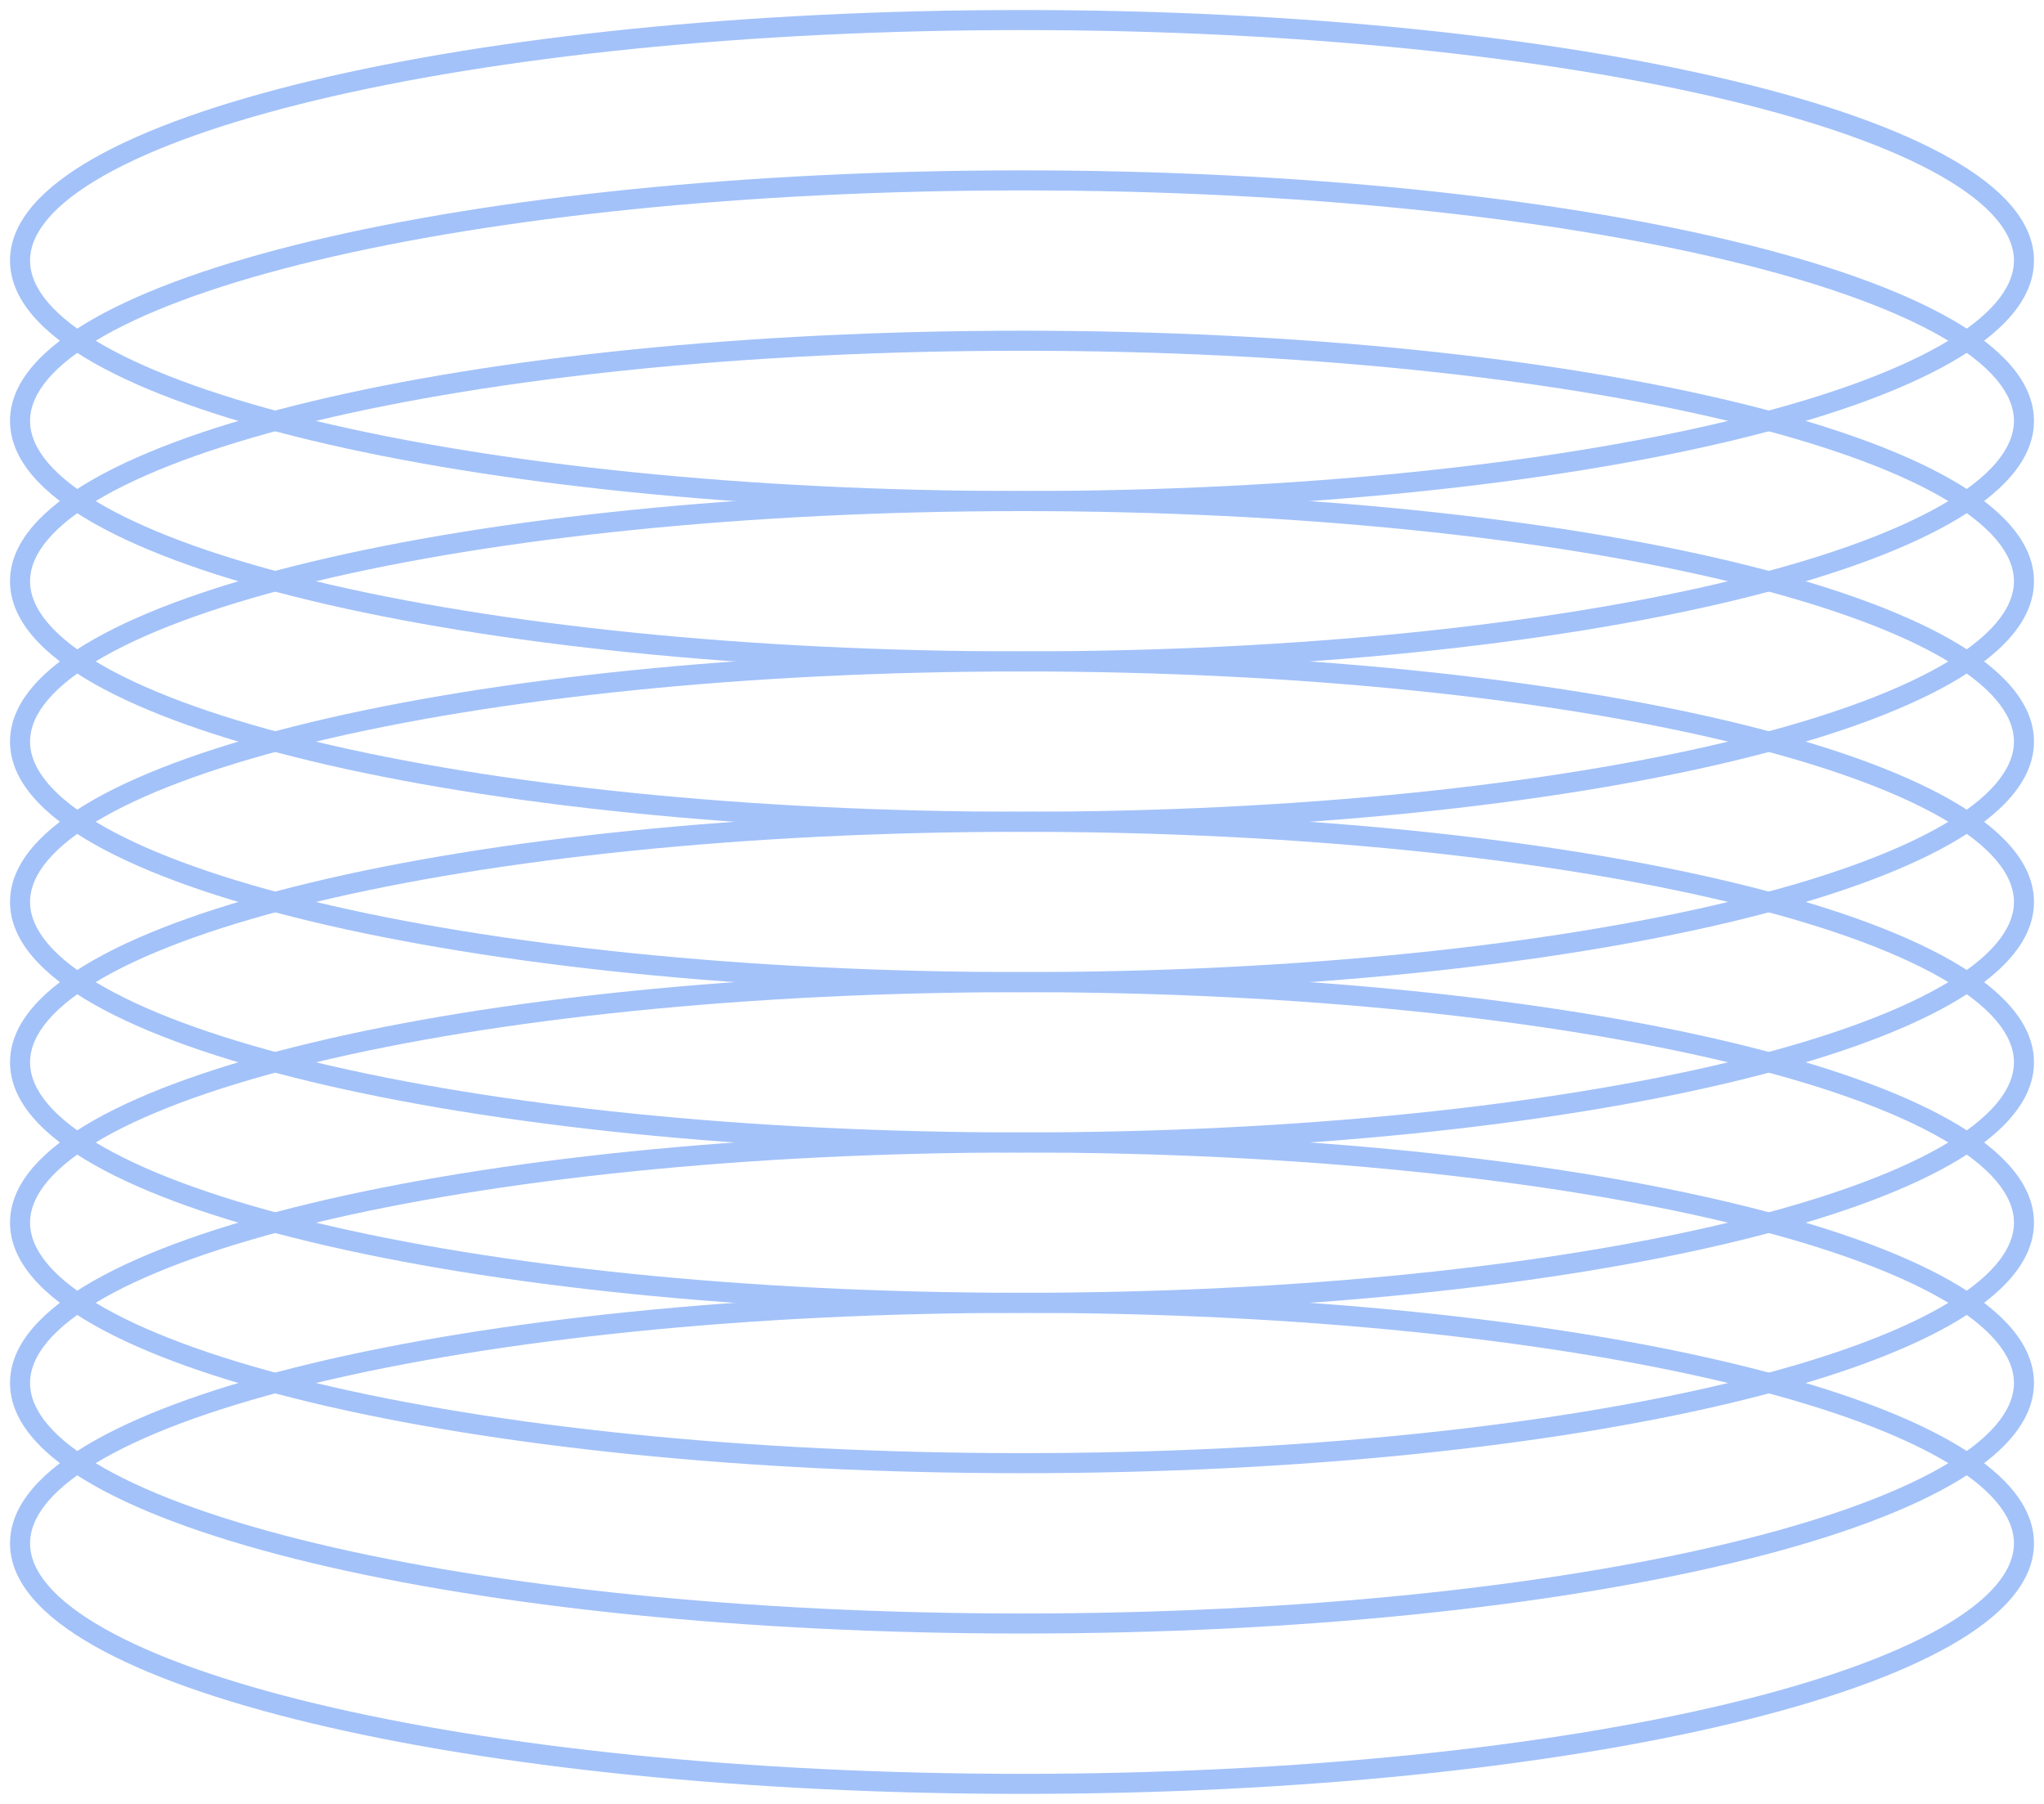
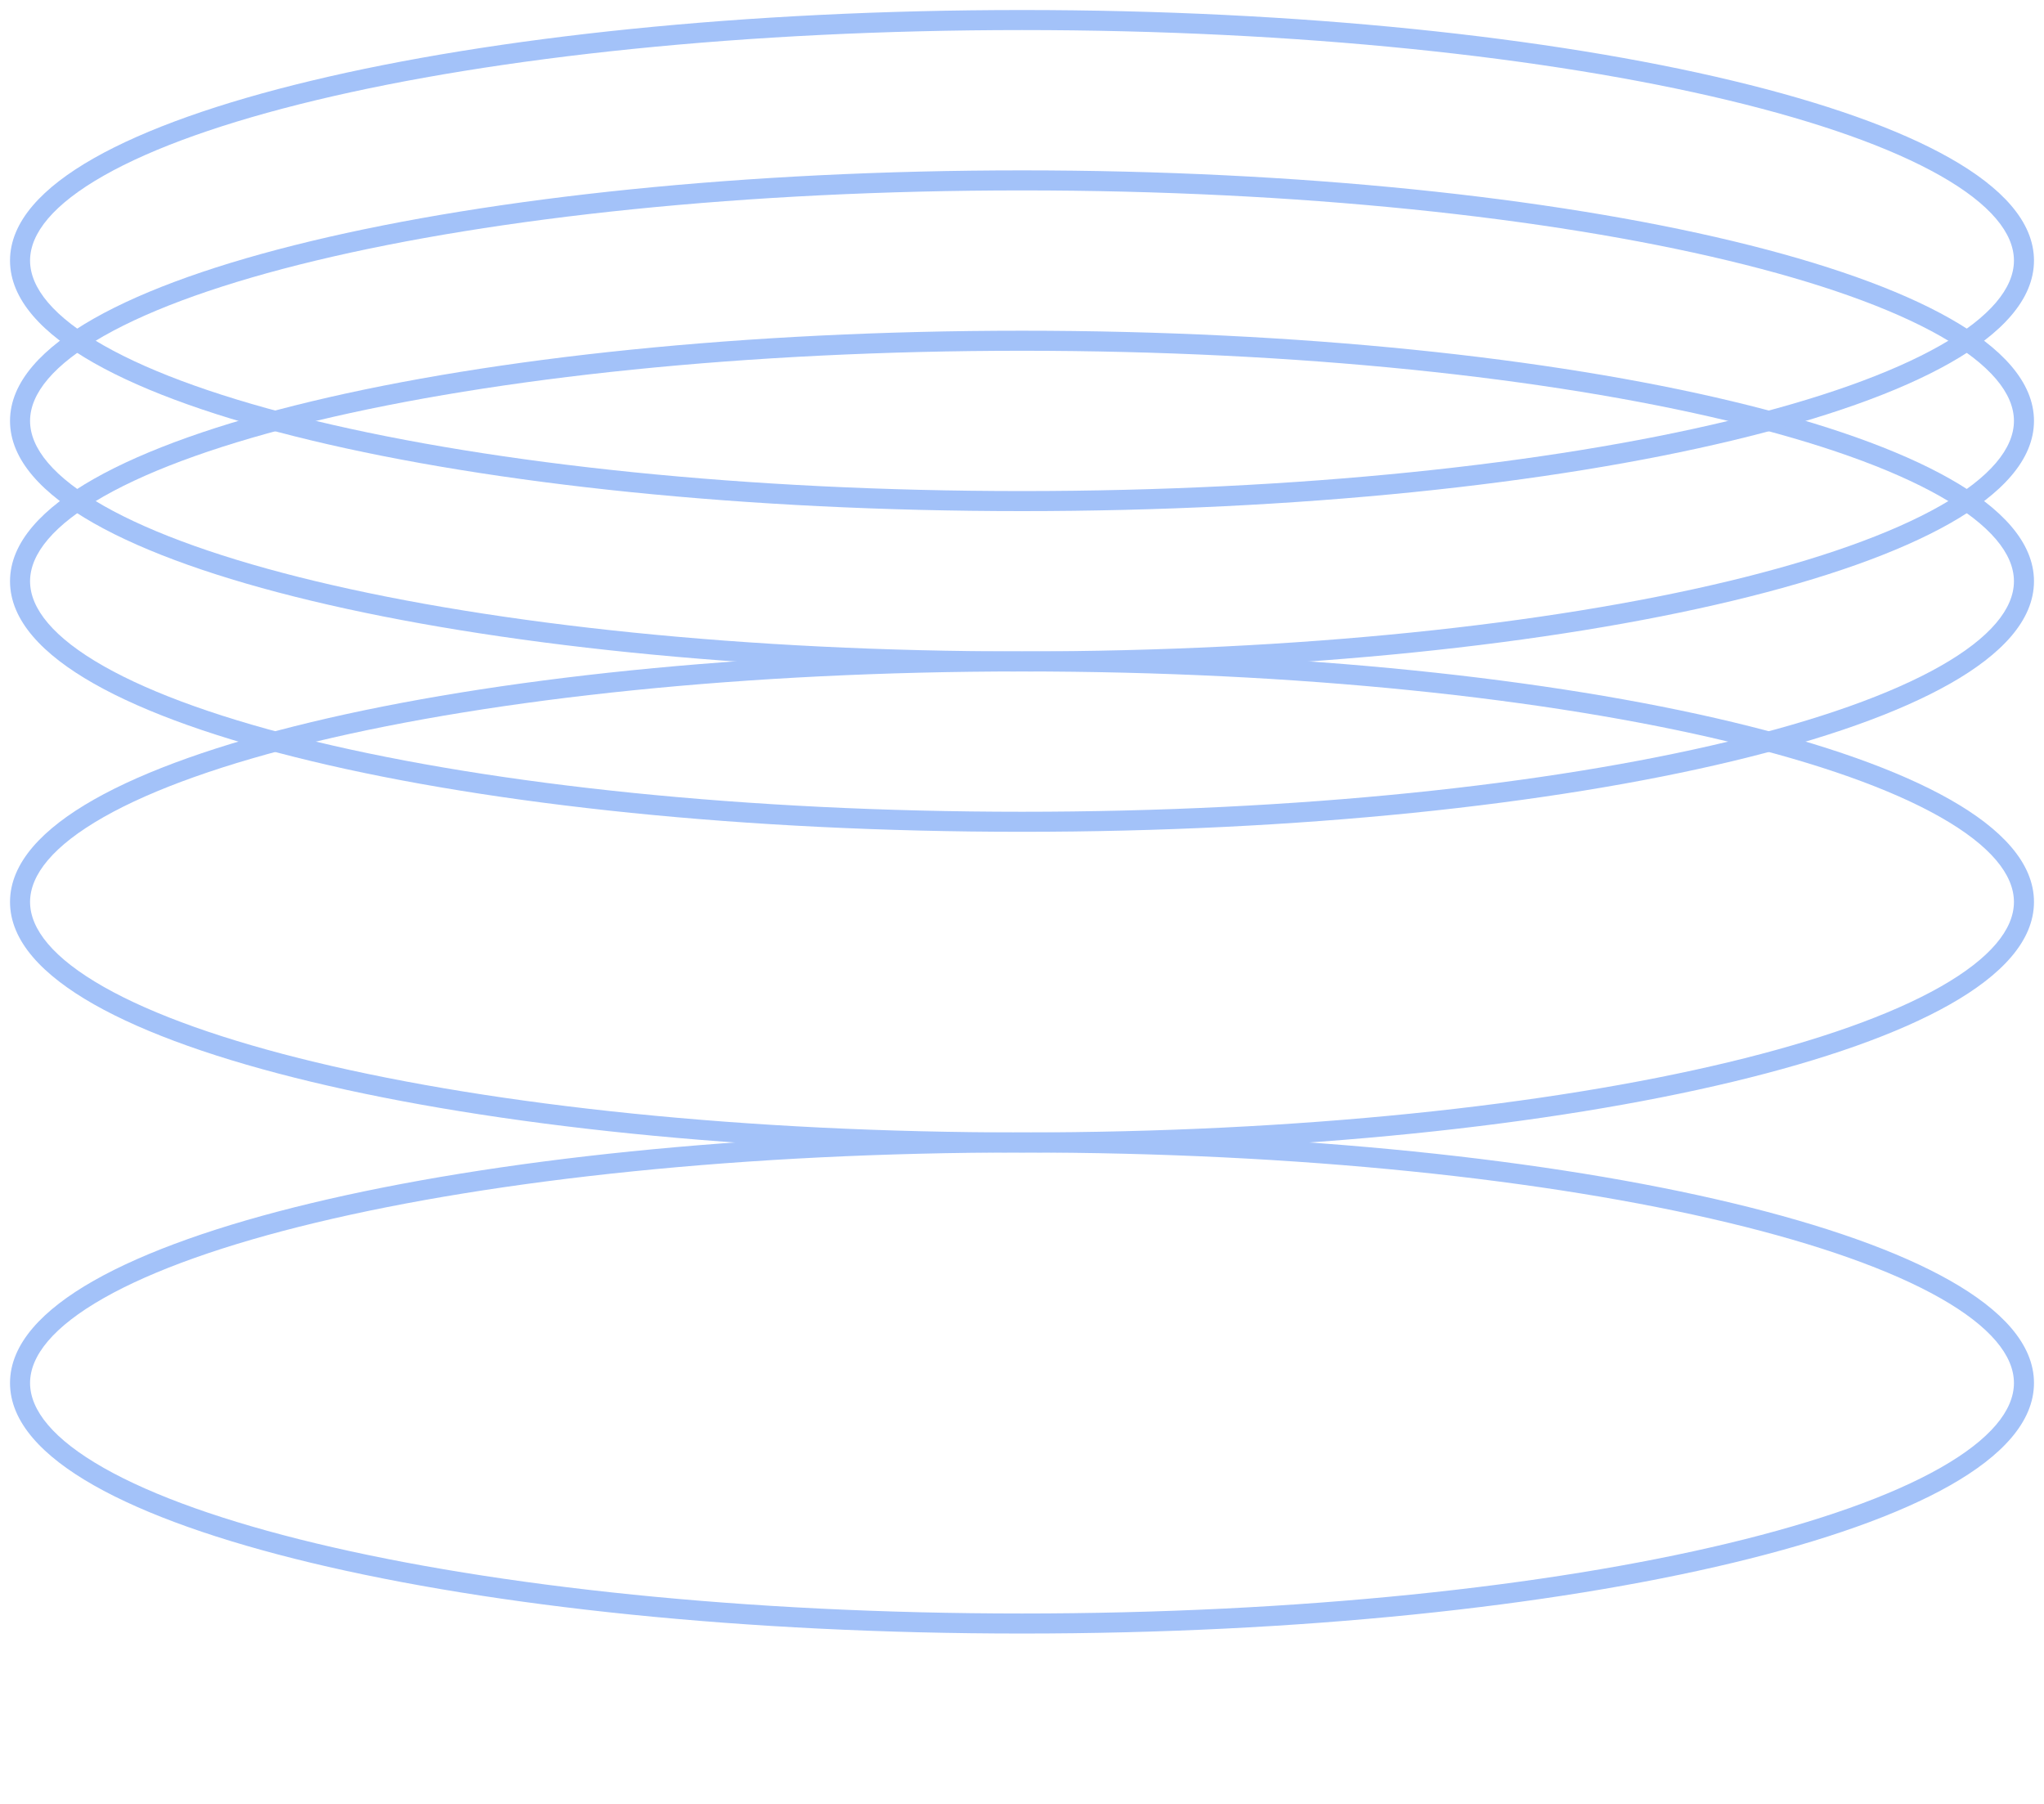
<svg xmlns="http://www.w3.org/2000/svg" width="102" height="90" viewBox="0 0 102 90" fill="none">
-   <path fill-rule="evenodd" clip-rule="evenodd" d="M5.176 72.764C2.665 74.189 1.5 75.639 1.5 77C1.5 78.361 2.665 79.811 5.176 81.236C7.648 82.639 11.257 83.918 15.761 84.999C24.761 87.159 37.22 88.5 51 88.5C64.78 88.5 77.239 87.159 86.239 84.999C90.743 83.918 94.352 82.639 96.824 81.236C99.335 79.811 100.5 78.361 100.5 77C100.5 75.639 99.335 74.189 96.824 72.764C94.352 71.361 90.743 70.082 86.239 69.001C77.239 66.841 64.78 65.5 51 65.5C37.22 65.5 24.761 66.841 15.761 69.001C11.257 70.082 7.648 71.361 5.176 72.764ZM15.528 68.028C24.625 65.845 37.166 64.5 51 64.5C64.835 64.5 77.376 65.845 86.472 68.028C91.016 69.119 94.729 70.425 97.317 71.894C99.867 73.341 101.5 75.047 101.5 77C101.5 78.953 99.867 80.659 97.317 82.106C94.729 83.575 91.016 84.881 86.472 85.972C77.376 88.155 64.835 89.5 51 89.5C37.166 89.5 24.625 88.155 15.528 85.972C10.984 84.881 7.271 83.575 4.682 82.106C2.133 80.659 0.5 78.953 0.5 77C0.5 75.047 2.133 73.341 4.682 71.894C7.271 70.425 10.984 69.119 15.528 68.028Z" fill="#A3C2F9" />
  <path fill-rule="evenodd" clip-rule="evenodd" d="M5.176 64.764C2.665 66.189 1.5 67.639 1.5 69C1.5 70.361 2.665 71.811 5.176 73.236C7.648 74.639 11.257 75.918 15.761 76.999C24.761 79.159 37.22 80.5 51 80.5C64.78 80.5 77.239 79.159 86.239 76.999C90.743 75.918 94.352 74.639 96.824 73.236C99.335 71.811 100.5 70.361 100.5 69C100.5 67.639 99.335 66.189 96.824 64.764C94.352 63.361 90.743 62.082 86.239 61.001C77.239 58.841 64.78 57.5 51 57.5C37.22 57.5 24.761 58.841 15.761 61.001C11.257 62.082 7.648 63.361 5.176 64.764ZM15.528 60.029C24.625 57.845 37.166 56.5 51 56.5C64.835 56.5 77.376 57.845 86.472 60.029C91.016 61.119 94.729 62.425 97.317 63.894C99.867 65.341 101.5 67.047 101.5 69C101.5 70.953 99.867 72.659 97.317 74.106C94.729 75.575 91.016 76.881 86.472 77.972C77.376 80.155 64.835 81.5 51 81.5C37.166 81.5 24.625 80.155 15.528 77.972C10.984 76.881 7.271 75.575 4.682 74.106C2.133 72.659 0.5 70.953 0.5 69C0.5 67.047 2.133 65.341 4.682 63.894C7.271 62.425 10.984 61.119 15.528 60.029Z" fill="#A3C2F9" />
-   <path fill-rule="evenodd" clip-rule="evenodd" d="M5.176 56.764C2.665 58.189 1.5 59.639 1.5 61C1.5 62.361 2.665 63.811 5.176 65.236C7.648 66.639 11.257 67.918 15.761 68.999C24.761 71.159 37.22 72.5 51 72.5C64.78 72.5 77.239 71.159 86.239 68.999C90.743 67.918 94.352 66.639 96.824 65.236C99.335 63.811 100.5 62.361 100.5 61C100.5 59.639 99.335 58.189 96.824 56.764C94.352 55.361 90.743 54.082 86.239 53.001C77.239 50.841 64.78 49.5 51 49.5C37.22 49.5 24.761 50.841 15.761 53.001C11.257 54.082 7.648 55.361 5.176 56.764ZM15.528 52.029C24.625 49.845 37.166 48.5 51 48.5C64.835 48.5 77.376 49.845 86.472 52.029C91.016 53.119 94.729 54.425 97.317 55.894C99.867 57.341 101.5 59.047 101.5 61C101.5 62.953 99.867 64.659 97.317 66.106C94.729 67.575 91.016 68.881 86.472 69.972C77.376 72.155 64.835 73.5 51 73.5C37.166 73.5 24.625 72.155 15.528 69.972C10.984 68.881 7.271 67.575 4.682 66.106C2.133 64.659 0.5 62.953 0.5 61C0.5 59.047 2.133 57.341 4.682 55.894C7.271 54.425 10.984 53.119 15.528 52.029Z" fill="#A3C2F9" />
-   <path fill-rule="evenodd" clip-rule="evenodd" d="M5.176 48.764C2.665 50.189 1.5 51.639 1.5 53C1.5 54.361 2.665 55.811 5.176 57.236C7.648 58.639 11.257 59.918 15.761 60.999C24.761 63.159 37.22 64.5 51 64.5C64.78 64.5 77.239 63.159 86.239 60.999C90.743 59.918 94.352 58.639 96.824 57.236C99.335 55.811 100.5 54.361 100.5 53C100.5 51.639 99.335 50.189 96.824 48.764C94.352 47.361 90.743 46.082 86.239 45.001C77.239 42.841 64.78 41.5 51 41.5C37.22 41.5 24.761 42.841 15.761 45.001C11.257 46.082 7.648 47.361 5.176 48.764ZM15.528 44.029C24.625 41.845 37.166 40.5 51 40.5C64.835 40.5 77.376 41.845 86.472 44.029C91.016 45.119 94.729 46.425 97.317 47.894C99.867 49.341 101.5 51.047 101.5 53C101.5 54.953 99.867 56.659 97.317 58.106C94.729 59.575 91.016 60.881 86.472 61.971C77.376 64.155 64.835 65.5 51 65.5C37.166 65.5 24.625 64.155 15.528 61.971C10.984 60.881 7.271 59.575 4.682 58.106C2.133 56.659 0.5 54.953 0.5 53C0.5 51.047 2.133 49.341 4.682 47.894C7.271 46.425 10.984 45.119 15.528 44.029Z" fill="#A3C2F9" />
  <path fill-rule="evenodd" clip-rule="evenodd" d="M5.176 40.764C2.665 42.189 1.5 43.639 1.5 45C1.5 46.361 2.665 47.811 5.176 49.236C7.648 50.639 11.257 51.918 15.761 52.999C24.761 55.159 37.22 56.5 51 56.5C64.78 56.5 77.239 55.159 86.239 52.999C90.743 51.918 94.352 50.639 96.824 49.236C99.335 47.811 100.5 46.361 100.5 45C100.5 43.639 99.335 42.189 96.824 40.764C94.352 39.361 90.743 38.082 86.239 37.001C77.239 34.841 64.78 33.5 51 33.5C37.22 33.5 24.761 34.841 15.761 37.001C11.257 38.082 7.648 39.361 5.176 40.764ZM15.528 36.029C24.625 33.845 37.166 32.5 51 32.5C64.835 32.5 77.376 33.845 86.472 36.029C91.016 37.119 94.729 38.425 97.317 39.894C99.867 41.341 101.5 43.047 101.5 45C101.5 46.953 99.867 48.659 97.317 50.106C94.729 51.575 91.016 52.881 86.472 53.971C77.376 56.155 64.835 57.5 51 57.5C37.166 57.5 24.625 56.155 15.528 53.971C10.984 52.881 7.271 51.575 4.682 50.106C2.133 48.659 0.5 46.953 0.5 45C0.5 43.047 2.133 41.341 4.682 39.894C7.271 38.425 10.984 37.119 15.528 36.029Z" fill="#A3C2F9" />
-   <path fill-rule="evenodd" clip-rule="evenodd" d="M5.176 32.764C2.665 34.189 1.5 35.639 1.5 37C1.5 38.361 2.665 39.811 5.176 41.236C7.648 42.639 11.257 43.918 15.761 44.999C24.761 47.159 37.22 48.5 51 48.5C64.78 48.5 77.239 47.159 86.239 44.999C90.743 43.918 94.352 42.639 96.824 41.236C99.335 39.811 100.5 38.361 100.5 37C100.5 35.639 99.335 34.189 96.824 32.764C94.352 31.361 90.743 30.082 86.239 29.001C77.239 26.841 64.78 25.5 51 25.5C37.22 25.5 24.761 26.841 15.761 29.001C11.257 30.082 7.648 31.361 5.176 32.764ZM15.528 28.029C24.625 25.845 37.166 24.5 51 24.5C64.835 24.5 77.376 25.845 86.472 28.029C91.016 29.119 94.729 30.425 97.317 31.894C99.867 33.341 101.5 35.047 101.5 37C101.5 38.953 99.867 40.659 97.317 42.106C94.729 43.575 91.016 44.881 86.472 45.971C77.376 48.155 64.835 49.5 51 49.5C37.166 49.5 24.625 48.155 15.528 45.971C10.984 44.881 7.271 43.575 4.682 42.106C2.133 40.659 0.5 38.953 0.5 37C0.5 35.047 2.133 33.341 4.682 31.894C7.271 30.425 10.984 29.119 15.528 28.029Z" fill="#A3C2F9" />
  <path fill-rule="evenodd" clip-rule="evenodd" d="M5.176 24.764C2.665 26.189 1.5 27.639 1.5 29C1.5 30.361 2.665 31.811 5.176 33.236C7.648 34.639 11.257 35.918 15.761 36.999C24.761 39.159 37.22 40.5 51 40.5C64.78 40.5 77.239 39.159 86.239 36.999C90.743 35.918 94.352 34.639 96.824 33.236C99.335 31.811 100.5 30.361 100.5 29C100.5 27.639 99.335 26.189 96.824 24.764C94.352 23.361 90.743 22.082 86.239 21.001C77.239 18.841 64.78 17.5 51 17.5C37.22 17.5 24.761 18.841 15.761 21.001C11.257 22.082 7.648 23.361 5.176 24.764ZM15.528 20.029C24.625 17.845 37.166 16.5 51 16.5C64.835 16.5 77.376 17.845 86.472 20.029C91.016 21.119 94.729 22.425 97.317 23.894C99.867 25.341 101.5 27.047 101.5 29C101.5 30.953 99.867 32.659 97.317 34.106C94.729 35.575 91.016 36.881 86.472 37.971C77.376 40.155 64.835 41.5 51 41.5C37.166 41.5 24.625 40.155 15.528 37.971C10.984 36.881 7.271 35.575 4.682 34.106C2.133 32.659 0.5 30.953 0.5 29C0.5 27.047 2.133 25.341 4.682 23.894C7.271 22.425 10.984 21.119 15.528 20.029Z" fill="#A3C2F9" />
  <path fill-rule="evenodd" clip-rule="evenodd" d="M5.176 16.764C2.665 18.189 1.5 19.639 1.5 21C1.5 22.361 2.665 23.811 5.176 25.236C7.648 26.639 11.257 27.918 15.761 28.999C24.761 31.159 37.22 32.5 51 32.5C64.78 32.5 77.239 31.159 86.239 28.999C90.743 27.918 94.352 26.639 96.824 25.236C99.335 23.811 100.5 22.361 100.5 21C100.5 19.639 99.335 18.189 96.824 16.764C94.352 15.361 90.743 14.082 86.239 13.001C77.239 10.841 64.78 9.5 51 9.5C37.22 9.5 24.761 10.841 15.761 13.001C11.257 14.082 7.648 15.361 5.176 16.764ZM15.528 12.028C24.625 9.845 37.166 8.5 51 8.5C64.835 8.5 77.376 9.845 86.472 12.028C91.016 13.119 94.729 14.425 97.317 15.894C99.867 17.341 101.5 19.047 101.5 21C101.5 22.953 99.867 24.659 97.317 26.106C94.729 27.575 91.016 28.881 86.472 29.971C77.376 32.155 64.835 33.5 51 33.5C37.166 33.5 24.625 32.155 15.528 29.971C10.984 28.881 7.271 27.575 4.682 26.106C2.133 24.659 0.5 22.953 0.5 21C0.5 19.047 2.133 17.341 4.682 15.894C7.271 14.425 10.984 13.119 15.528 12.028Z" fill="#A3C2F9" />
  <path fill-rule="evenodd" clip-rule="evenodd" d="M5.176 8.764C2.665 10.189 1.5 11.639 1.5 13C1.5 14.361 2.665 15.811 5.176 17.236C7.648 18.639 11.257 19.918 15.761 20.999C24.761 23.159 37.22 24.5 51 24.5C64.78 24.5 77.239 23.159 86.239 20.999C90.743 19.918 94.352 18.639 96.824 17.236C99.335 15.811 100.5 14.361 100.5 13C100.5 11.639 99.335 10.189 96.824 8.764C94.352 7.361 90.743 6.082 86.239 5.001C77.239 2.841 64.78 1.5 51 1.5C37.22 1.5 24.761 2.841 15.761 5.001C11.257 6.082 7.648 7.361 5.176 8.764ZM15.528 4.029C24.625 1.845 37.166 0.5 51 0.5C64.835 0.5 77.376 1.845 86.472 4.029C91.016 5.119 94.729 6.425 97.317 7.894C99.867 9.341 101.5 11.047 101.5 13C101.5 14.953 99.867 16.659 97.317 18.106C94.729 19.575 91.016 20.881 86.472 21.971C77.376 24.155 64.835 25.5 51 25.5C37.166 25.5 24.625 24.155 15.528 21.971C10.984 20.881 7.271 19.575 4.682 18.106C2.133 16.659 0.5 14.953 0.5 13C0.5 11.047 2.133 9.341 4.682 7.894C7.271 6.425 10.984 5.119 15.528 4.029Z" fill="#A3C2F9" />
</svg>